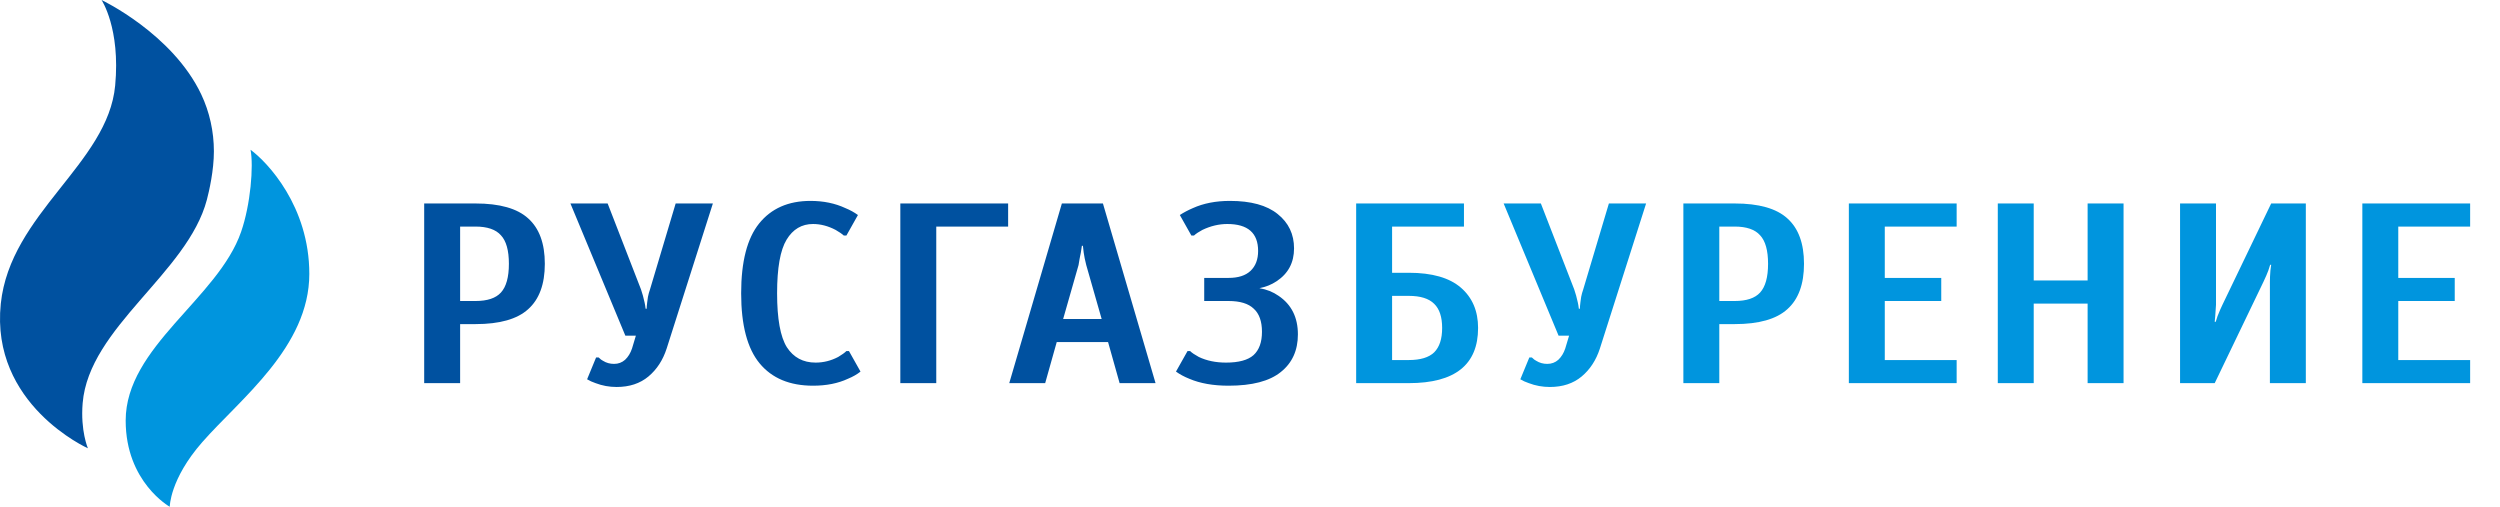
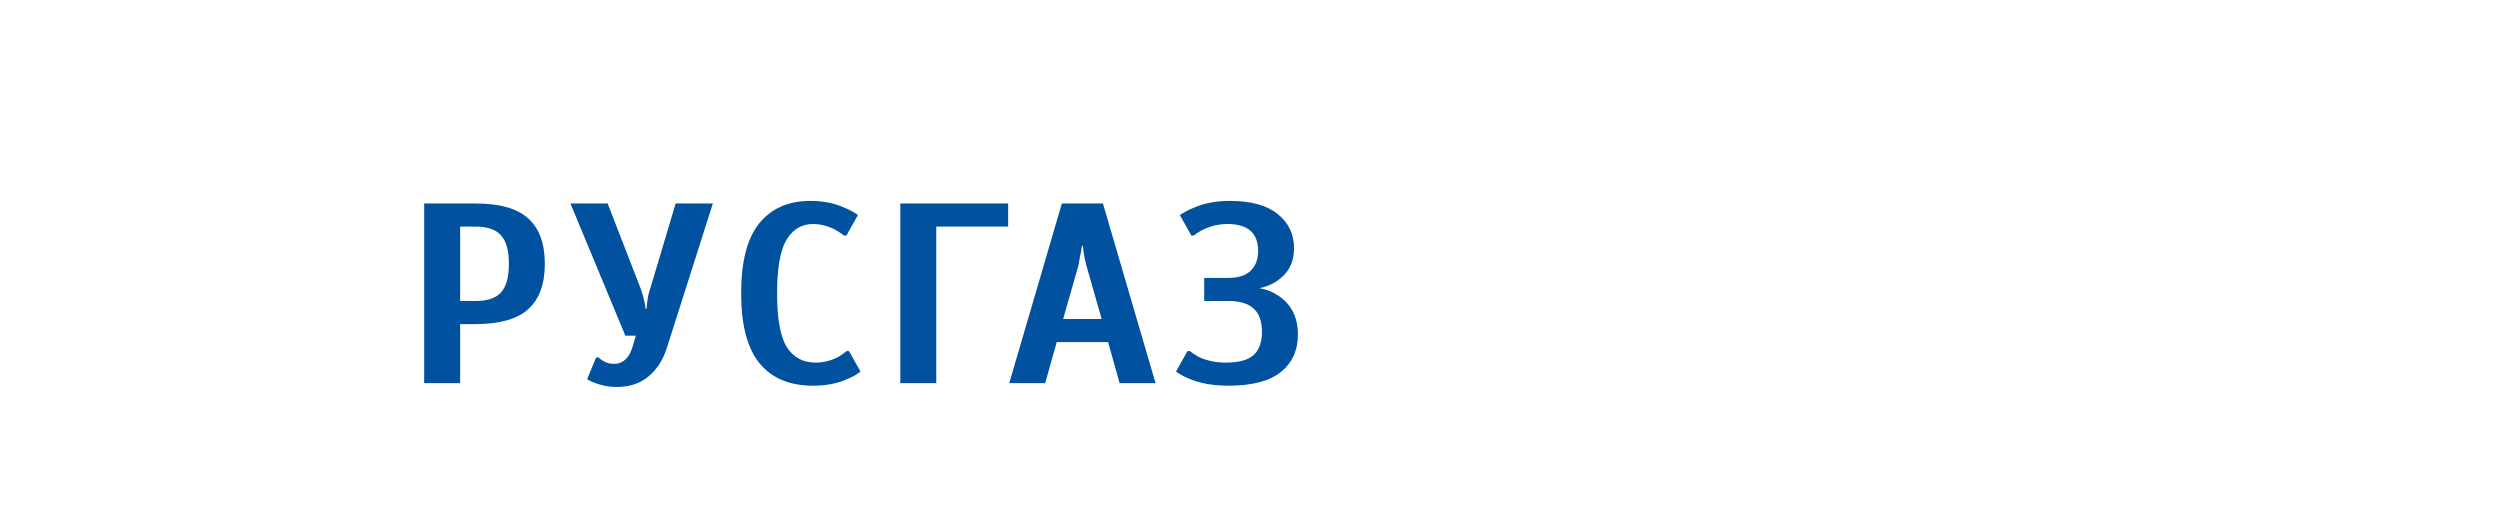
<svg xmlns="http://www.w3.org/2000/svg" width="296" height="60" viewBox="0 0 296 60" fill="none">
  <path d="M50.224 24.091H56.302C59.159 24.091 61.236 24.678 62.532 25.854C63.849 27.029 64.507 28.822 64.507 31.233C64.507 33.643 63.849 35.436 62.532 36.611C61.236 37.786 59.159 38.374 56.302 38.374H54.479V45.364H50.224V24.091ZM56.302 35.639C57.7 35.639 58.703 35.305 59.311 34.636C59.939 33.947 60.253 32.813 60.253 31.233C60.253 29.652 59.939 28.528 59.311 27.859C58.703 27.17 57.7 26.826 56.302 26.826H54.479V35.639H56.302ZM73.008 45.819C72.137 45.819 71.306 45.667 70.516 45.364C70.152 45.242 69.817 45.09 69.513 44.908L70.577 42.325H70.881C71.084 42.527 71.256 42.659 71.398 42.72C71.782 42.963 72.218 43.084 72.704 43.084C73.211 43.084 73.646 42.922 74.011 42.598C74.376 42.254 74.649 41.808 74.832 41.261L75.287 39.742H74.041L67.538 24.091H71.945L75.895 34.271C76.057 34.737 76.199 35.254 76.321 35.821C76.361 35.983 76.402 36.227 76.442 36.551H76.564C76.564 36.389 76.584 36.145 76.625 35.821C76.645 35.679 76.675 35.457 76.716 35.153C76.777 34.849 76.858 34.555 76.959 34.271L79.998 24.091H84.404L78.934 41.261C78.489 42.639 77.769 43.743 76.777 44.574C75.784 45.404 74.528 45.819 73.008 45.819ZM96.262 45.667C93.507 45.667 91.4 44.786 89.941 43.024C88.483 41.261 87.753 38.496 87.753 34.727C87.753 30.979 88.462 28.224 89.88 26.461C91.319 24.678 93.345 23.787 95.958 23.787C97.498 23.787 98.876 24.071 100.091 24.638C100.638 24.861 101.135 25.134 101.58 25.458L100.213 27.89H99.909C99.686 27.687 99.362 27.464 98.936 27.221C98.045 26.755 97.154 26.522 96.262 26.522C94.925 26.522 93.882 27.14 93.132 28.376C92.382 29.612 92.008 31.729 92.008 34.727C92.008 37.746 92.393 39.873 93.162 41.109C93.953 42.325 95.087 42.932 96.566 42.932C97.498 42.932 98.389 42.71 99.24 42.264C99.686 42.001 100.01 41.767 100.213 41.565H100.517L101.884 43.996C101.479 44.32 100.983 44.604 100.395 44.847C99.22 45.394 97.843 45.667 96.262 45.667ZM106.599 45.364V24.091H119.363V26.826H110.854V45.364H106.599ZM119.495 45.364L125.725 24.091H130.587L136.817 45.364H132.562L131.195 40.501H125.117L123.749 45.364H119.495ZM130.435 37.766L128.612 31.384C128.551 31.162 128.49 30.898 128.429 30.594C128.369 30.27 128.328 30.037 128.308 29.895L128.217 29.105H128.095L127.974 29.895C127.933 30.078 127.882 30.331 127.822 30.655C127.781 30.959 127.741 31.202 127.7 31.384L125.877 37.766H130.435ZM145.466 45.667C143.643 45.667 142.093 45.394 140.816 44.847C140.209 44.604 139.682 44.32 139.236 43.996L140.604 41.565H140.908C141.11 41.767 141.455 42.001 141.941 42.264C142.873 42.71 143.947 42.932 145.162 42.932C146.661 42.932 147.745 42.639 148.414 42.051C149.082 41.443 149.417 40.522 149.417 39.286C149.417 38.05 149.093 37.138 148.444 36.551C147.816 35.943 146.824 35.639 145.466 35.639H142.579V32.904H145.466C146.601 32.904 147.462 32.63 148.049 32.083C148.657 31.516 148.961 30.726 148.961 29.713C148.961 27.586 147.745 26.522 145.314 26.522C144.321 26.522 143.339 26.755 142.366 27.221C141.941 27.444 141.607 27.667 141.364 27.89H141.06L139.692 25.458C140.158 25.154 140.675 24.881 141.242 24.638C142.498 24.071 143.957 23.787 145.618 23.787C148.11 23.787 149.994 24.304 151.271 25.337C152.567 26.37 153.215 27.727 153.215 29.409C153.215 31.091 152.527 32.387 151.149 33.299C150.541 33.704 149.862 33.978 149.113 34.12C149.964 34.261 150.724 34.565 151.392 35.031C152.912 36.064 153.671 37.584 153.671 39.59C153.671 41.494 152.993 42.983 151.635 44.057C150.298 45.131 148.242 45.667 145.466 45.667Z" fill="#0051A0" />
-   <path d="M160.57 24.091H173.333V26.826H164.824V32.296H166.8C169.555 32.296 171.611 32.884 172.969 34.059C174.326 35.234 175.005 36.824 175.005 38.83C175.005 43.186 172.27 45.364 166.8 45.364H160.57V24.091ZM166.8 42.629C168.177 42.629 169.18 42.325 169.808 41.717C170.436 41.089 170.75 40.127 170.75 38.83C170.75 37.533 170.436 36.581 169.808 35.973C169.18 35.345 168.177 35.031 166.8 35.031H164.824V42.629H166.8ZM183.502 45.819C182.631 45.819 181.8 45.667 181.01 45.364C180.645 45.242 180.311 45.09 180.007 44.908L181.071 42.325H181.375C181.577 42.527 181.75 42.659 181.891 42.72C182.276 42.963 182.712 43.084 183.198 43.084C183.705 43.084 184.14 42.922 184.505 42.598C184.87 42.254 185.143 41.808 185.325 41.261L185.781 39.742H184.535L178.032 24.091H182.438L186.389 34.271C186.551 34.737 186.693 35.254 186.815 35.821C186.855 35.983 186.896 36.227 186.936 36.551H187.058C187.058 36.389 187.078 36.145 187.118 35.821C187.139 35.679 187.169 35.457 187.21 35.153C187.27 34.849 187.351 34.555 187.453 34.271L190.492 24.091H194.898L189.428 41.261C188.982 42.639 188.263 43.743 187.27 44.574C186.278 45.404 185.022 45.819 183.502 45.819ZM199.311 24.091H205.389C208.245 24.091 210.322 24.678 211.618 25.854C212.935 27.029 213.594 28.822 213.594 31.233C213.594 33.643 212.935 35.436 211.618 36.611C210.322 37.786 208.245 38.374 205.389 38.374H203.565V45.364H199.311V24.091ZM205.389 35.639C206.786 35.639 207.789 35.305 208.397 34.636C209.025 33.947 209.339 32.813 209.339 31.233C209.339 29.652 209.025 28.528 208.397 27.859C207.789 27.17 206.786 26.826 205.389 26.826H203.565V35.639H205.389ZM218.904 45.364V24.091H231.667V26.826H223.158V32.904H229.844V35.639H223.158V42.629H231.667V45.364H218.904ZM236.538 45.364V24.091H240.792V33.208H247.174V24.091H251.429V45.364H247.174V35.943H240.792V45.364H236.538ZM258.119 24.091H262.374V36.095C262.374 36.196 262.343 36.642 262.283 37.432L262.222 38.1H262.343C262.445 37.756 262.516 37.533 262.556 37.432C262.799 36.824 262.992 36.378 263.134 36.095L268.908 24.091H273.01V45.364H268.756V33.36C268.756 32.995 268.776 32.549 268.816 32.023L268.908 31.354H268.786C268.685 31.698 268.614 31.921 268.573 32.023C268.431 32.407 268.239 32.853 267.996 33.36L262.222 45.364H258.119V24.091ZM279.701 45.364V24.091H292.464V26.826H283.955V32.904H290.641V35.639H283.955V42.629H292.464V45.364H279.701Z" fill="#0095DE" />
-   <path d="M14.88 49.798C14.88 57.085 20.099 60 20.099 60C20.099 60 20.099 56.741 23.95 52.348C28.423 47.247 36.623 41.083 36.623 32.429C36.623 24.413 31.654 19.19 29.666 17.733C30.038 19.676 29.666 24.22 28.547 27.449C25.814 35.344 14.88 41.053 14.88 49.798Z" fill="#0095DE" />
-   <path d="M9.786 47.733C9.514 51.012 10.407 53.077 10.407 53.077C10.407 53.077 -1.157 47.913 0.095 35.951C1.213 25.263 12.768 19.389 13.636 10.13C14.273 3.338 12.022 0 12.022 0C12.022 0 20.413 3.975 23.826 11.174C24.815 13.26 25.325 15.584 25.325 17.922C25.325 20.173 24.767 22.611 24.494 23.649C22.208 32.338 10.531 38.745 9.786 47.733Z" fill="#0051A0" />
</svg>